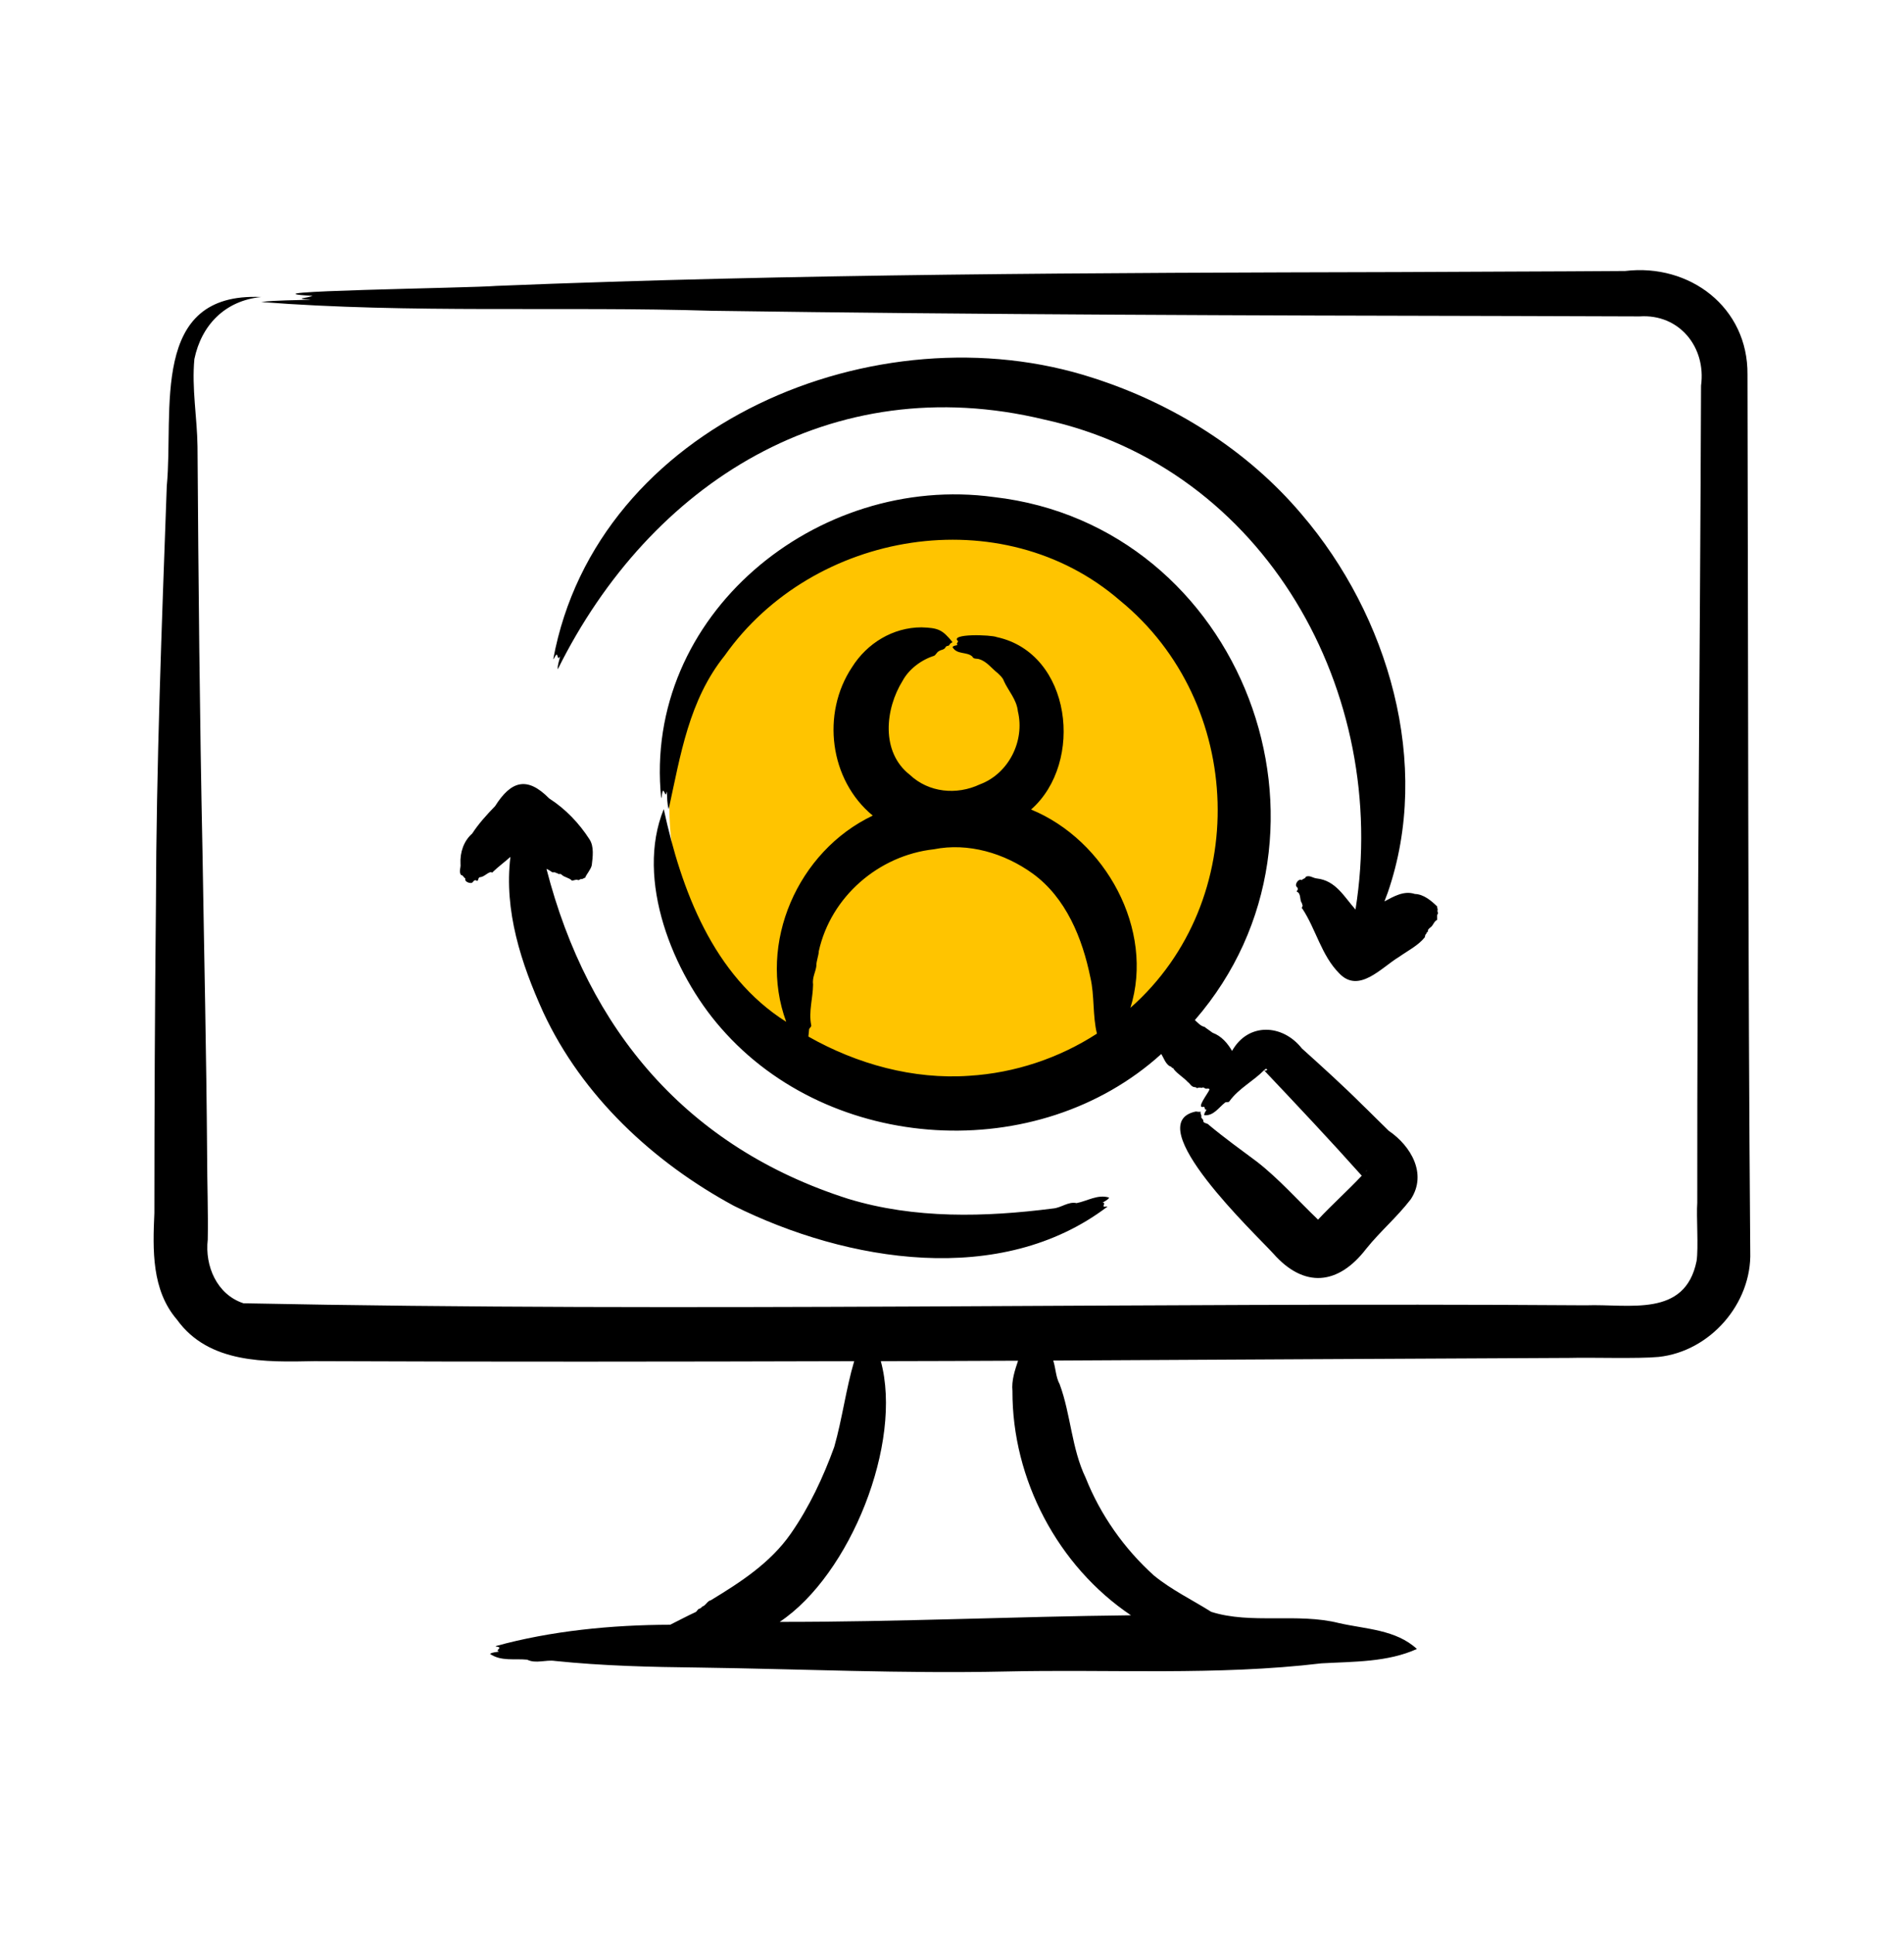
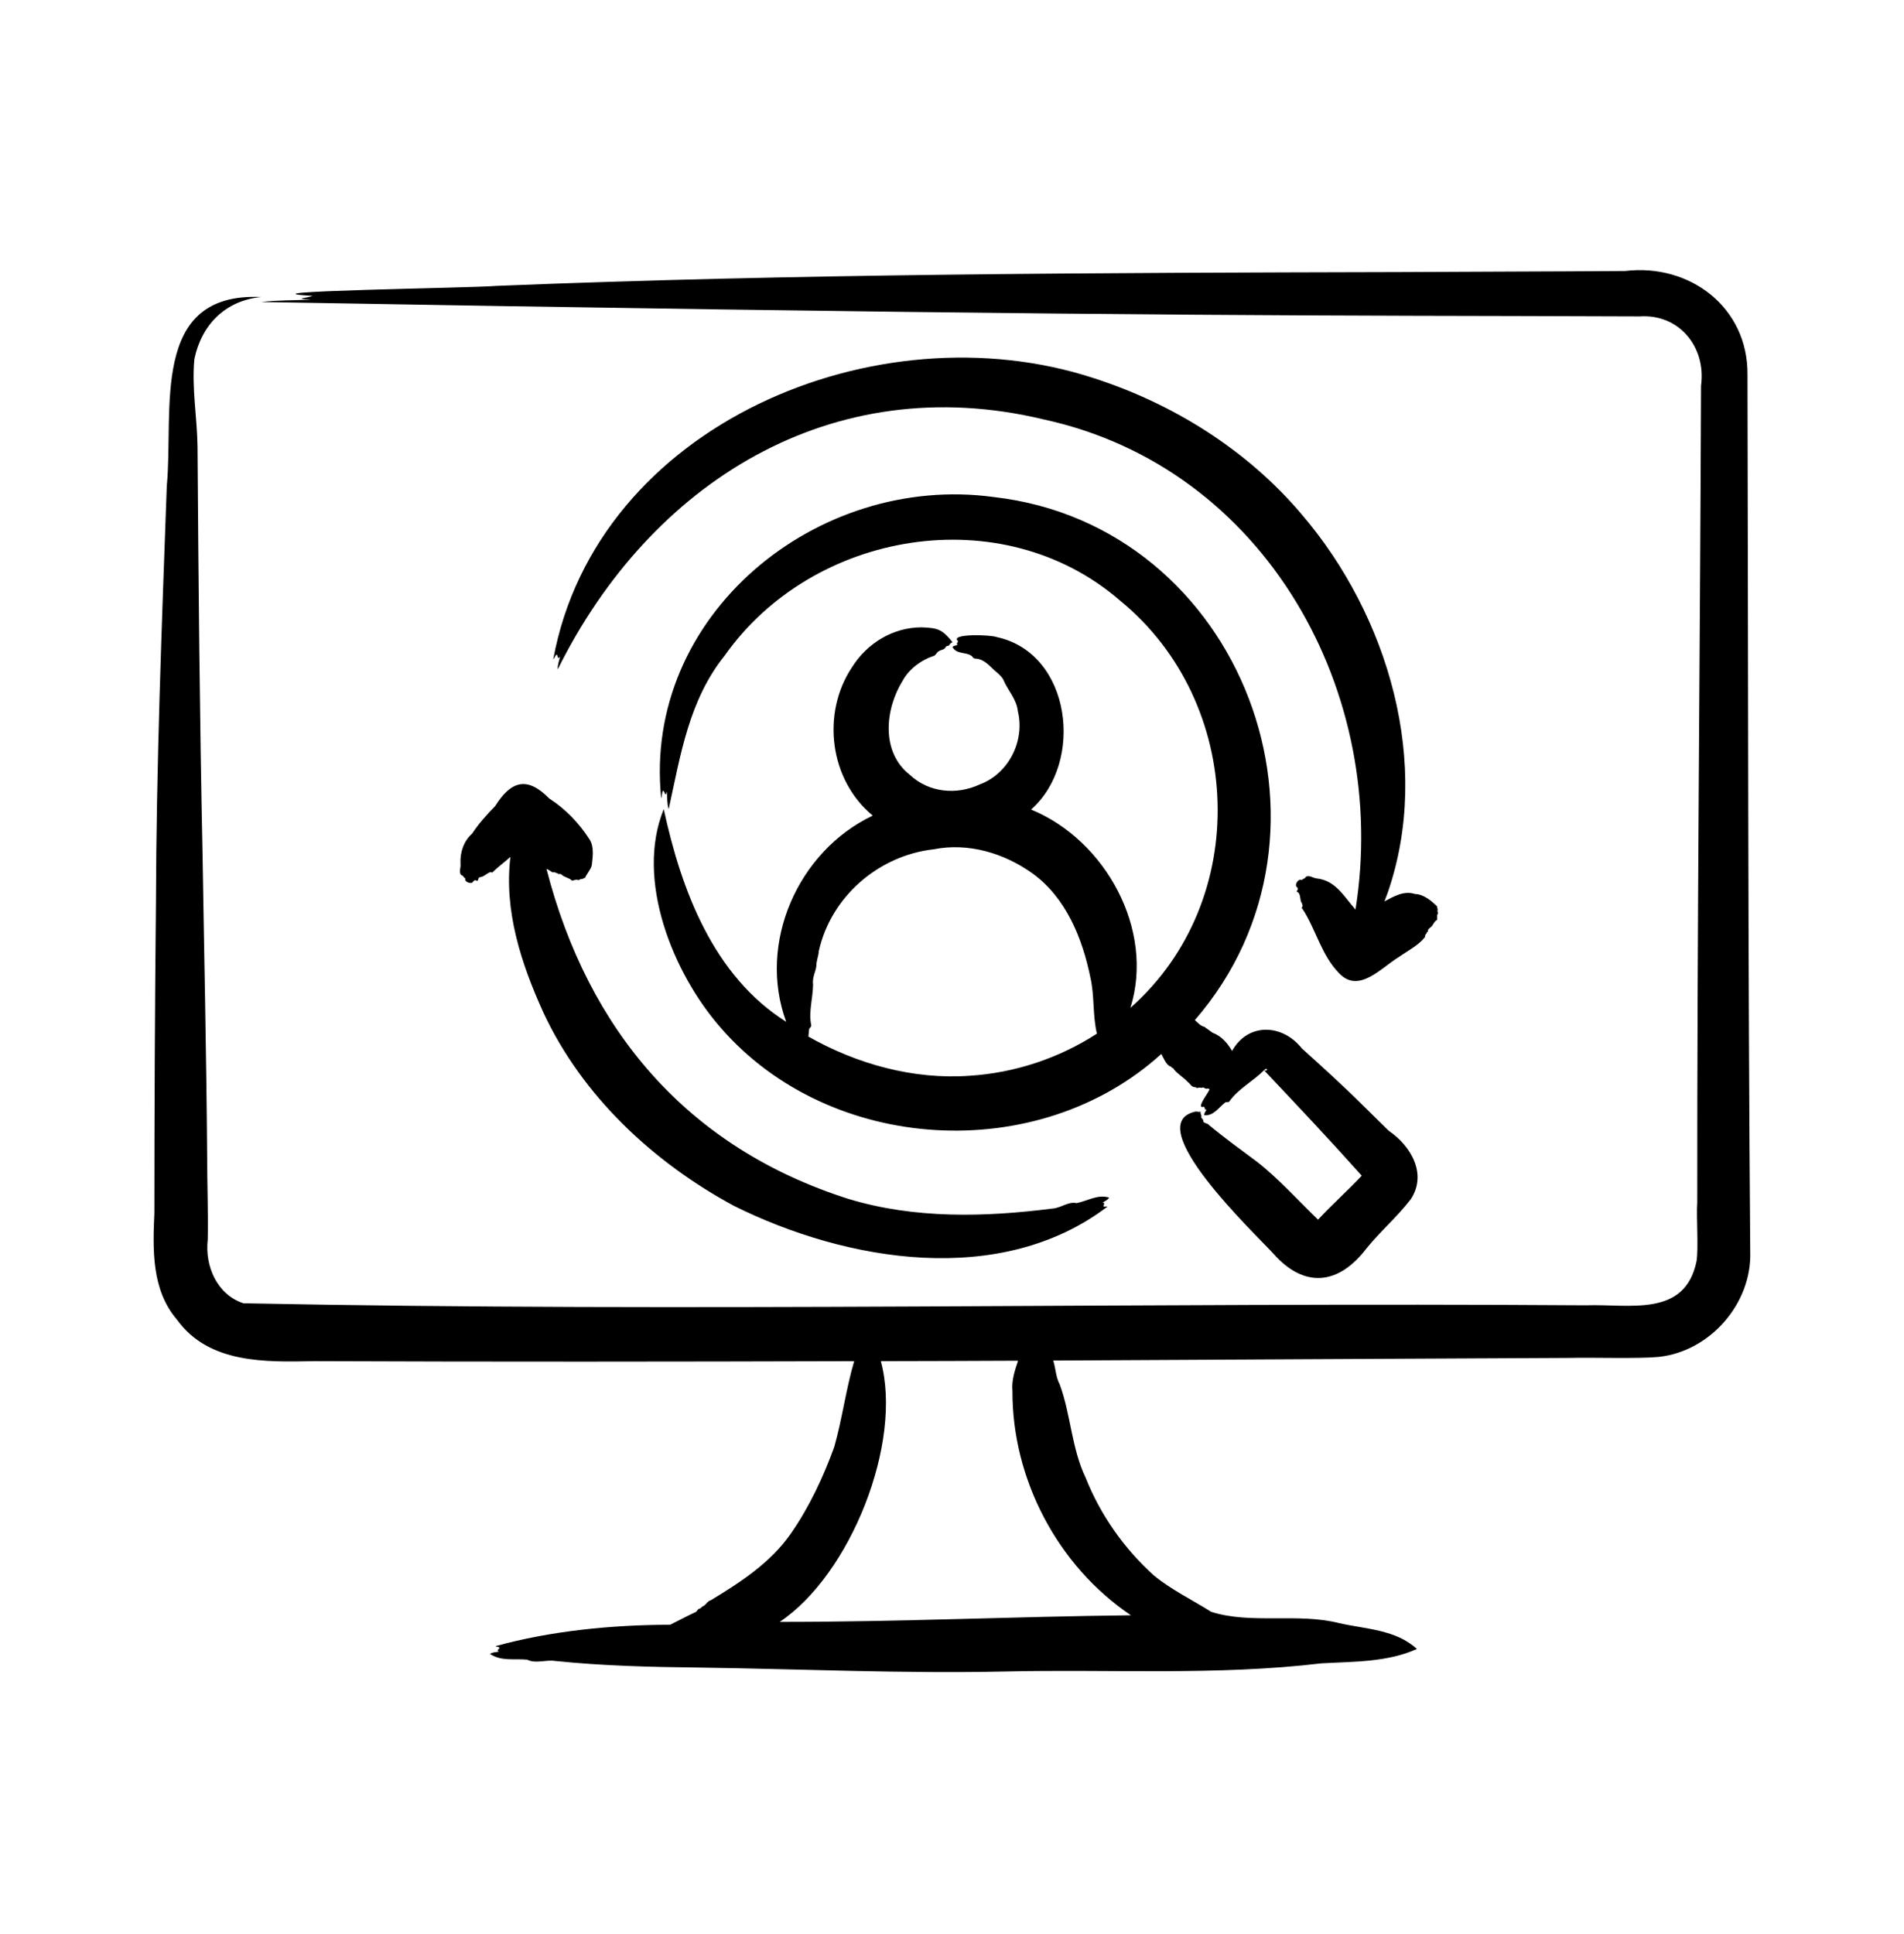
<svg xmlns="http://www.w3.org/2000/svg" width="64" height="65" viewBox="0 0 64 65" fill="none">
-   <circle cx="32" cy="27.141" r="9.5" fill="#FFC400" />
-   <path d="M58.832 42.07C58.754 32.31 58.764 22.36 58.739 12.59C58.762 10.333 56.801 8.847 54.627 9.108C52.085 9.127 49.537 9.128 46.995 9.144C36.897 9.169 26.765 9.199 16.677 9.609C15.864 9.681 7.732 9.787 10.507 9.944C10.406 9.984 10.24 10.011 10.152 10.024C10.091 10.06 10.385 10.055 10.44 10.069C9.895 10.098 9.303 10.084 8.778 10.15C13.81 10.541 18.888 10.289 23.936 10.445C32.947 10.575 41.972 10.604 50.989 10.621C52.357 10.623 53.746 10.63 55.114 10.634C56.443 10.544 57.355 11.663 57.178 12.962C57.145 21.969 57.044 31.401 57.051 40.421C57.017 40.864 57.096 41.936 57.028 42.381C56.64 44.295 54.764 43.816 53.301 43.869C38.321 43.765 23.137 44.103 8.184 43.801C7.289 43.509 6.881 42.546 6.983 41.66C7 40.737 6.963 39.754 6.962 38.84C6.938 35.432 6.861 32.074 6.807 28.655C6.712 24.104 6.67 19.553 6.639 15.005C6.626 14.024 6.441 13.054 6.534 12.066C6.77 10.929 7.563 10.101 8.778 9.983C5.011 9.809 5.849 13.794 5.606 16.334C5.437 21.032 5.254 25.699 5.241 30.41C5.205 33.862 5.19 37.315 5.189 40.767C5.134 42.001 5.092 43.355 5.948 44.35C7.017 45.835 8.923 45.779 10.565 45.746C16.563 45.771 22.716 45.764 28.712 45.747C28.433 46.691 28.316 47.662 28.042 48.628C27.675 49.643 27.199 50.655 26.587 51.535C25.901 52.523 24.902 53.169 23.896 53.78C23.77 53.807 23.722 53.965 23.603 53.994C23.578 54.031 23.542 54.057 23.503 54.068C23.45 54.079 23.43 54.157 23.381 54.18C23.091 54.312 22.806 54.469 22.527 54.605C20.568 54.609 18.515 54.81 16.656 55.324C16.695 55.356 16.759 55.334 16.79 55.379C16.766 55.442 16.666 55.471 16.777 55.504C16.674 55.533 16.564 55.521 16.471 55.585C16.845 55.842 17.299 55.737 17.722 55.779C18.009 55.924 18.345 55.773 18.659 55.822C20.27 55.988 21.871 56.026 23.496 56.044C26.922 56.092 30.348 56.251 33.773 56.177C37.321 56.095 40.905 56.322 44.417 55.902C45.506 55.841 46.639 55.867 47.627 55.419C46.92 54.767 45.916 54.755 45.01 54.55C43.614 54.197 42.051 54.597 40.713 54.171C40.094 53.779 39.386 53.439 38.791 52.953C37.791 52.055 36.987 50.912 36.493 49.667C36.016 48.675 35.993 47.528 35.619 46.522C35.486 46.278 35.489 45.994 35.403 45.726C41.192 45.693 46.98 45.666 52.769 45.637C53.492 45.617 55.05 45.67 55.751 45.604C57.482 45.42 58.888 43.81 58.832 42.07ZM34.032 46.748C34.02 49.712 35.554 52.633 38.015 54.287C34.076 54.33 30.146 54.513 26.208 54.509C28.58 52.927 30.355 48.494 29.607 45.746C31.145 45.745 32.683 45.737 34.221 45.731C34.113 46.055 33.997 46.396 34.032 46.748ZM18.46 26.834C19.011 27.188 19.466 27.666 19.816 28.21C19.975 28.457 19.924 28.799 19.891 29.081C19.858 29.227 19.71 29.384 19.667 29.503C19.642 29.496 19.587 29.548 19.546 29.546C19.537 29.538 19.522 29.539 19.488 29.561C19.451 29.584 19.434 29.582 19.421 29.576C19.39 29.544 19.287 29.593 19.226 29.597C19.129 29.494 18.979 29.493 18.875 29.395C18.849 29.352 18.779 29.39 18.753 29.364C18.742 29.346 18.722 29.339 18.691 29.344C18.677 29.305 18.613 29.32 18.566 29.317C18.503 29.271 18.443 29.233 18.369 29.202C19.765 34.622 23.104 38.571 28.519 40.293C30.746 40.97 33.117 40.907 35.391 40.616C35.669 40.595 35.912 40.372 36.186 40.435C36.553 40.364 36.899 40.13 37.283 40.249C37.232 40.338 37.136 40.362 37.06 40.423C37.16 40.415 37.093 40.484 37.095 40.544C37.136 40.576 37.182 40.535 37.226 40.552C33.649 43.273 28.479 42.419 24.672 40.528C21.96 39.063 19.569 36.839 18.258 34.015C17.518 32.381 16.936 30.61 17.157 28.798C16.967 28.968 16.754 29.125 16.573 29.298C16.565 29.321 16.549 29.335 16.497 29.31C16.371 29.333 16.278 29.47 16.132 29.482C16.057 29.485 16.092 29.649 16.009 29.593C15.984 29.576 15.977 29.579 15.97 29.583C15.91 29.594 15.905 29.656 15.852 29.674C15.771 29.686 15.604 29.633 15.643 29.521C15.587 29.504 15.566 29.406 15.498 29.41C15.414 29.285 15.496 29.171 15.479 29.034C15.458 28.644 15.59 28.26 15.872 28.015C16.082 27.69 16.366 27.376 16.641 27.094C17.175 26.248 17.712 26.075 18.46 26.834ZM46.646 30.002C46.608 30.099 46.572 30.197 46.535 30.295C46.85 30.127 47.192 29.923 47.56 30.045C47.854 30.052 48.118 30.278 48.308 30.464C48.298 30.488 48.333 30.553 48.324 30.592C48.315 30.599 48.312 30.614 48.326 30.652C48.341 30.693 48.336 30.709 48.327 30.721C48.288 30.744 48.315 30.855 48.306 30.916C48.207 30.962 48.182 31.077 48.111 31.145C48.072 31.183 48.008 31.215 47.997 31.272C48.006 31.343 47.947 31.313 47.947 31.378C47.911 31.395 47.903 31.446 47.892 31.501C47.675 31.775 47.313 31.957 47.023 32.162C46.436 32.514 45.672 33.412 45.012 32.708C44.416 32.107 44.233 31.23 43.776 30.537C43.736 30.527 43.776 30.473 43.788 30.437C43.779 30.412 43.764 30.392 43.766 30.361C43.669 30.24 43.749 30.037 43.59 29.965C43.583 29.959 43.58 29.95 43.607 29.924C43.641 29.886 43.62 29.857 43.605 29.821C43.487 29.756 43.642 29.507 43.756 29.581C43.784 29.531 43.884 29.531 43.894 29.464C44.034 29.408 44.129 29.512 44.266 29.524C44.904 29.596 45.181 30.141 45.563 30.568C46.726 23.296 42.541 15.716 35.086 14.097C27.963 12.384 21.862 16.216 18.748 22.495C18.734 22.347 18.802 22.205 18.826 22.059C18.739 22.192 18.766 22.064 18.715 21.997C18.658 22.023 18.645 22.117 18.596 22.158C20.059 14.247 29.496 10.335 36.752 12.705C39.435 13.566 41.931 15.128 43.756 17.289C46.666 20.689 48.141 25.678 46.646 30.002ZM40.196 37.356C38.263 37.758 42.228 41.499 42.798 42.128C43.838 43.307 44.986 43.191 45.923 41.969C46.413 41.362 46.933 40.934 47.421 40.305C47.981 39.452 47.424 38.509 46.68 38.004C46.611 37.943 45.888 37.218 45.797 37.136C45.14 36.481 44.446 35.854 43.76 35.236C43.113 34.413 41.953 34.357 41.414 35.32C41.263 35.062 41.06 34.82 40.759 34.709C40.67 34.639 40.569 34.578 40.489 34.512C40.356 34.485 40.264 34.373 40.164 34.283C45.653 27.953 41.763 17.661 33.407 16.705C27.453 15.892 21.598 20.687 22.225 26.829C22.257 26.757 22.241 26.63 22.293 26.568C22.366 26.646 22.364 26.8 22.416 26.6C22.429 26.796 22.419 27.009 22.477 27.194C22.874 25.382 23.155 23.532 24.361 22.031C27.328 17.826 33.687 16.748 37.654 20.189C41.839 23.61 42.082 30.266 37.997 33.872C38.82 31.243 37.154 28.231 34.658 27.207C36.454 25.629 36.02 21.953 33.505 21.412C33.327 21.332 31.894 21.284 32.205 21.551C32.194 21.599 32.128 21.643 32.19 21.675C32.129 21.702 32.066 21.688 32.017 21.747C32.165 22.015 32.513 21.892 32.688 22.071C32.723 22.162 32.851 22.123 32.928 22.159C33.168 22.233 33.336 22.465 33.53 22.617C33.608 22.692 33.709 22.777 33.741 22.881C33.888 23.212 34.175 23.509 34.214 23.904C34.456 24.901 33.904 26.002 32.936 26.362C32.158 26.729 31.218 26.641 30.581 26.039C29.599 25.272 29.753 23.82 30.343 22.875C30.551 22.49 30.97 22.174 31.397 22.041C31.46 22.011 31.493 21.912 31.557 21.887C31.628 21.831 31.727 21.847 31.779 21.761C31.807 21.693 31.867 21.722 31.905 21.686C31.93 21.624 31.973 21.61 32.017 21.581C31.672 21.158 31.539 21.103 30.974 21.084C30.016 21.085 29.144 21.618 28.639 22.424C27.603 23.979 27.881 26.212 29.336 27.411C26.817 28.608 25.455 31.701 26.427 34.342C23.968 32.788 22.896 29.9 22.311 27.194C21.345 29.561 22.617 32.711 24.233 34.549C27.905 38.772 34.889 39.183 39.035 35.423C39.117 35.56 39.167 35.721 39.296 35.819C39.325 35.838 39.371 35.842 39.388 35.876C39.401 35.904 39.456 35.89 39.454 35.933C39.584 36.099 39.784 36.208 39.93 36.369C40.001 36.415 40.033 36.509 40.127 36.532C40.153 36.541 40.192 36.535 40.212 36.552C40.223 36.557 40.221 36.575 40.242 36.569C40.286 36.553 40.323 36.541 40.336 36.559C40.388 36.533 40.36 36.586 40.416 36.551C40.451 36.536 40.48 36.564 40.508 36.579C40.541 36.61 40.63 36.56 40.657 36.613C40.62 36.733 40.166 37.291 40.475 37.194C40.504 37.236 40.489 37.316 40.558 37.287C40.531 37.356 40.474 37.398 40.479 37.481C40.792 37.508 40.957 37.23 41.173 37.061C41.21 37.016 41.3 37.068 41.328 37.008C41.634 36.583 42.122 36.34 42.488 35.97C43.595 37.139 44.7 38.311 45.773 39.513C45.311 40.007 44.767 40.492 44.304 40.99C43.628 40.344 42.992 39.622 42.256 39.048C41.714 38.645 41.158 38.243 40.633 37.806C40.597 37.742 40.431 37.76 40.447 37.661C40.46 37.63 40.35 37.562 40.383 37.525C40.391 37.47 40.334 37.425 40.362 37.363C40.298 37.371 40.298 37.368 40.196 37.356ZM32.582 36.155C30.702 36.288 28.805 35.763 27.175 34.839C27.174 34.827 27.175 34.814 27.176 34.802L27.195 34.613C27.188 34.549 27.29 34.516 27.266 34.448C27.177 33.994 27.324 33.55 27.33 33.094C27.296 32.843 27.422 32.661 27.442 32.45C27.434 32.316 27.52 32.108 27.522 31.97C27.926 30.137 29.535 28.748 31.389 28.543C32.543 28.311 33.762 28.674 34.708 29.356C35.836 30.171 36.385 31.544 36.651 32.849C36.794 33.457 36.723 34.139 36.872 34.739C35.593 35.567 34.105 36.061 32.582 36.155ZM42.482 35.964L42.481 35.964C42.481 35.963 42.481 35.963 42.482 35.964ZM42.582 35.966C42.553 35.977 42.532 35.998 42.49 35.969C42.513 35.948 42.535 35.923 42.569 35.921C42.608 35.962 42.594 35.973 42.582 35.966ZM45.941 39.693L45.943 39.695C45.945 39.697 45.943 39.696 45.941 39.693ZM45.965 39.319C45.954 39.333 45.917 39.371 45.898 39.389C45.918 39.363 45.939 39.338 45.965 39.319ZM44.469 41.154C44.471 41.155 44.473 41.156 44.474 41.157C44.482 41.166 44.478 41.162 44.469 41.154Z" fill="black" />
+   <path d="M58.832 42.07C58.754 32.31 58.764 22.36 58.739 12.59C58.762 10.333 56.801 8.847 54.627 9.108C52.085 9.127 49.537 9.128 46.995 9.144C36.897 9.169 26.765 9.199 16.677 9.609C15.864 9.681 7.732 9.787 10.507 9.944C10.406 9.984 10.24 10.011 10.152 10.024C10.091 10.06 10.385 10.055 10.44 10.069C9.895 10.098 9.303 10.084 8.778 10.15C32.947 10.575 41.972 10.604 50.989 10.621C52.357 10.623 53.746 10.63 55.114 10.634C56.443 10.544 57.355 11.663 57.178 12.962C57.145 21.969 57.044 31.401 57.051 40.421C57.017 40.864 57.096 41.936 57.028 42.381C56.64 44.295 54.764 43.816 53.301 43.869C38.321 43.765 23.137 44.103 8.184 43.801C7.289 43.509 6.881 42.546 6.983 41.66C7 40.737 6.963 39.754 6.962 38.84C6.938 35.432 6.861 32.074 6.807 28.655C6.712 24.104 6.67 19.553 6.639 15.005C6.626 14.024 6.441 13.054 6.534 12.066C6.77 10.929 7.563 10.101 8.778 9.983C5.011 9.809 5.849 13.794 5.606 16.334C5.437 21.032 5.254 25.699 5.241 30.41C5.205 33.862 5.19 37.315 5.189 40.767C5.134 42.001 5.092 43.355 5.948 44.35C7.017 45.835 8.923 45.779 10.565 45.746C16.563 45.771 22.716 45.764 28.712 45.747C28.433 46.691 28.316 47.662 28.042 48.628C27.675 49.643 27.199 50.655 26.587 51.535C25.901 52.523 24.902 53.169 23.896 53.78C23.77 53.807 23.722 53.965 23.603 53.994C23.578 54.031 23.542 54.057 23.503 54.068C23.45 54.079 23.43 54.157 23.381 54.18C23.091 54.312 22.806 54.469 22.527 54.605C20.568 54.609 18.515 54.81 16.656 55.324C16.695 55.356 16.759 55.334 16.79 55.379C16.766 55.442 16.666 55.471 16.777 55.504C16.674 55.533 16.564 55.521 16.471 55.585C16.845 55.842 17.299 55.737 17.722 55.779C18.009 55.924 18.345 55.773 18.659 55.822C20.27 55.988 21.871 56.026 23.496 56.044C26.922 56.092 30.348 56.251 33.773 56.177C37.321 56.095 40.905 56.322 44.417 55.902C45.506 55.841 46.639 55.867 47.627 55.419C46.92 54.767 45.916 54.755 45.01 54.55C43.614 54.197 42.051 54.597 40.713 54.171C40.094 53.779 39.386 53.439 38.791 52.953C37.791 52.055 36.987 50.912 36.493 49.667C36.016 48.675 35.993 47.528 35.619 46.522C35.486 46.278 35.489 45.994 35.403 45.726C41.192 45.693 46.98 45.666 52.769 45.637C53.492 45.617 55.05 45.67 55.751 45.604C57.482 45.42 58.888 43.81 58.832 42.07ZM34.032 46.748C34.02 49.712 35.554 52.633 38.015 54.287C34.076 54.33 30.146 54.513 26.208 54.509C28.58 52.927 30.355 48.494 29.607 45.746C31.145 45.745 32.683 45.737 34.221 45.731C34.113 46.055 33.997 46.396 34.032 46.748ZM18.46 26.834C19.011 27.188 19.466 27.666 19.816 28.21C19.975 28.457 19.924 28.799 19.891 29.081C19.858 29.227 19.71 29.384 19.667 29.503C19.642 29.496 19.587 29.548 19.546 29.546C19.537 29.538 19.522 29.539 19.488 29.561C19.451 29.584 19.434 29.582 19.421 29.576C19.39 29.544 19.287 29.593 19.226 29.597C19.129 29.494 18.979 29.493 18.875 29.395C18.849 29.352 18.779 29.39 18.753 29.364C18.742 29.346 18.722 29.339 18.691 29.344C18.677 29.305 18.613 29.32 18.566 29.317C18.503 29.271 18.443 29.233 18.369 29.202C19.765 34.622 23.104 38.571 28.519 40.293C30.746 40.97 33.117 40.907 35.391 40.616C35.669 40.595 35.912 40.372 36.186 40.435C36.553 40.364 36.899 40.13 37.283 40.249C37.232 40.338 37.136 40.362 37.06 40.423C37.16 40.415 37.093 40.484 37.095 40.544C37.136 40.576 37.182 40.535 37.226 40.552C33.649 43.273 28.479 42.419 24.672 40.528C21.96 39.063 19.569 36.839 18.258 34.015C17.518 32.381 16.936 30.61 17.157 28.798C16.967 28.968 16.754 29.125 16.573 29.298C16.565 29.321 16.549 29.335 16.497 29.31C16.371 29.333 16.278 29.47 16.132 29.482C16.057 29.485 16.092 29.649 16.009 29.593C15.984 29.576 15.977 29.579 15.97 29.583C15.91 29.594 15.905 29.656 15.852 29.674C15.771 29.686 15.604 29.633 15.643 29.521C15.587 29.504 15.566 29.406 15.498 29.41C15.414 29.285 15.496 29.171 15.479 29.034C15.458 28.644 15.59 28.26 15.872 28.015C16.082 27.69 16.366 27.376 16.641 27.094C17.175 26.248 17.712 26.075 18.46 26.834ZM46.646 30.002C46.608 30.099 46.572 30.197 46.535 30.295C46.85 30.127 47.192 29.923 47.56 30.045C47.854 30.052 48.118 30.278 48.308 30.464C48.298 30.488 48.333 30.553 48.324 30.592C48.315 30.599 48.312 30.614 48.326 30.652C48.341 30.693 48.336 30.709 48.327 30.721C48.288 30.744 48.315 30.855 48.306 30.916C48.207 30.962 48.182 31.077 48.111 31.145C48.072 31.183 48.008 31.215 47.997 31.272C48.006 31.343 47.947 31.313 47.947 31.378C47.911 31.395 47.903 31.446 47.892 31.501C47.675 31.775 47.313 31.957 47.023 32.162C46.436 32.514 45.672 33.412 45.012 32.708C44.416 32.107 44.233 31.23 43.776 30.537C43.736 30.527 43.776 30.473 43.788 30.437C43.779 30.412 43.764 30.392 43.766 30.361C43.669 30.24 43.749 30.037 43.59 29.965C43.583 29.959 43.58 29.95 43.607 29.924C43.641 29.886 43.62 29.857 43.605 29.821C43.487 29.756 43.642 29.507 43.756 29.581C43.784 29.531 43.884 29.531 43.894 29.464C44.034 29.408 44.129 29.512 44.266 29.524C44.904 29.596 45.181 30.141 45.563 30.568C46.726 23.296 42.541 15.716 35.086 14.097C27.963 12.384 21.862 16.216 18.748 22.495C18.734 22.347 18.802 22.205 18.826 22.059C18.739 22.192 18.766 22.064 18.715 21.997C18.658 22.023 18.645 22.117 18.596 22.158C20.059 14.247 29.496 10.335 36.752 12.705C39.435 13.566 41.931 15.128 43.756 17.289C46.666 20.689 48.141 25.678 46.646 30.002ZM40.196 37.356C38.263 37.758 42.228 41.499 42.798 42.128C43.838 43.307 44.986 43.191 45.923 41.969C46.413 41.362 46.933 40.934 47.421 40.305C47.981 39.452 47.424 38.509 46.68 38.004C46.611 37.943 45.888 37.218 45.797 37.136C45.14 36.481 44.446 35.854 43.76 35.236C43.113 34.413 41.953 34.357 41.414 35.32C41.263 35.062 41.06 34.82 40.759 34.709C40.67 34.639 40.569 34.578 40.489 34.512C40.356 34.485 40.264 34.373 40.164 34.283C45.653 27.953 41.763 17.661 33.407 16.705C27.453 15.892 21.598 20.687 22.225 26.829C22.257 26.757 22.241 26.63 22.293 26.568C22.366 26.646 22.364 26.8 22.416 26.6C22.429 26.796 22.419 27.009 22.477 27.194C22.874 25.382 23.155 23.532 24.361 22.031C27.328 17.826 33.687 16.748 37.654 20.189C41.839 23.61 42.082 30.266 37.997 33.872C38.82 31.243 37.154 28.231 34.658 27.207C36.454 25.629 36.02 21.953 33.505 21.412C33.327 21.332 31.894 21.284 32.205 21.551C32.194 21.599 32.128 21.643 32.19 21.675C32.129 21.702 32.066 21.688 32.017 21.747C32.165 22.015 32.513 21.892 32.688 22.071C32.723 22.162 32.851 22.123 32.928 22.159C33.168 22.233 33.336 22.465 33.53 22.617C33.608 22.692 33.709 22.777 33.741 22.881C33.888 23.212 34.175 23.509 34.214 23.904C34.456 24.901 33.904 26.002 32.936 26.362C32.158 26.729 31.218 26.641 30.581 26.039C29.599 25.272 29.753 23.82 30.343 22.875C30.551 22.49 30.97 22.174 31.397 22.041C31.46 22.011 31.493 21.912 31.557 21.887C31.628 21.831 31.727 21.847 31.779 21.761C31.807 21.693 31.867 21.722 31.905 21.686C31.93 21.624 31.973 21.61 32.017 21.581C31.672 21.158 31.539 21.103 30.974 21.084C30.016 21.085 29.144 21.618 28.639 22.424C27.603 23.979 27.881 26.212 29.336 27.411C26.817 28.608 25.455 31.701 26.427 34.342C23.968 32.788 22.896 29.9 22.311 27.194C21.345 29.561 22.617 32.711 24.233 34.549C27.905 38.772 34.889 39.183 39.035 35.423C39.117 35.56 39.167 35.721 39.296 35.819C39.325 35.838 39.371 35.842 39.388 35.876C39.401 35.904 39.456 35.89 39.454 35.933C39.584 36.099 39.784 36.208 39.93 36.369C40.001 36.415 40.033 36.509 40.127 36.532C40.153 36.541 40.192 36.535 40.212 36.552C40.223 36.557 40.221 36.575 40.242 36.569C40.286 36.553 40.323 36.541 40.336 36.559C40.388 36.533 40.36 36.586 40.416 36.551C40.451 36.536 40.48 36.564 40.508 36.579C40.541 36.61 40.63 36.56 40.657 36.613C40.62 36.733 40.166 37.291 40.475 37.194C40.504 37.236 40.489 37.316 40.558 37.287C40.531 37.356 40.474 37.398 40.479 37.481C40.792 37.508 40.957 37.23 41.173 37.061C41.21 37.016 41.3 37.068 41.328 37.008C41.634 36.583 42.122 36.34 42.488 35.97C43.595 37.139 44.7 38.311 45.773 39.513C45.311 40.007 44.767 40.492 44.304 40.99C43.628 40.344 42.992 39.622 42.256 39.048C41.714 38.645 41.158 38.243 40.633 37.806C40.597 37.742 40.431 37.76 40.447 37.661C40.46 37.63 40.35 37.562 40.383 37.525C40.391 37.47 40.334 37.425 40.362 37.363C40.298 37.371 40.298 37.368 40.196 37.356ZM32.582 36.155C30.702 36.288 28.805 35.763 27.175 34.839C27.174 34.827 27.175 34.814 27.176 34.802L27.195 34.613C27.188 34.549 27.29 34.516 27.266 34.448C27.177 33.994 27.324 33.55 27.33 33.094C27.296 32.843 27.422 32.661 27.442 32.45C27.434 32.316 27.52 32.108 27.522 31.97C27.926 30.137 29.535 28.748 31.389 28.543C32.543 28.311 33.762 28.674 34.708 29.356C35.836 30.171 36.385 31.544 36.651 32.849C36.794 33.457 36.723 34.139 36.872 34.739C35.593 35.567 34.105 36.061 32.582 36.155ZM42.482 35.964L42.481 35.964C42.481 35.963 42.481 35.963 42.482 35.964ZM42.582 35.966C42.553 35.977 42.532 35.998 42.49 35.969C42.513 35.948 42.535 35.923 42.569 35.921C42.608 35.962 42.594 35.973 42.582 35.966ZM45.941 39.693L45.943 39.695C45.945 39.697 45.943 39.696 45.941 39.693ZM45.965 39.319C45.954 39.333 45.917 39.371 45.898 39.389C45.918 39.363 45.939 39.338 45.965 39.319ZM44.469 41.154C44.471 41.155 44.473 41.156 44.474 41.157C44.482 41.166 44.478 41.162 44.469 41.154Z" fill="black" />
</svg>